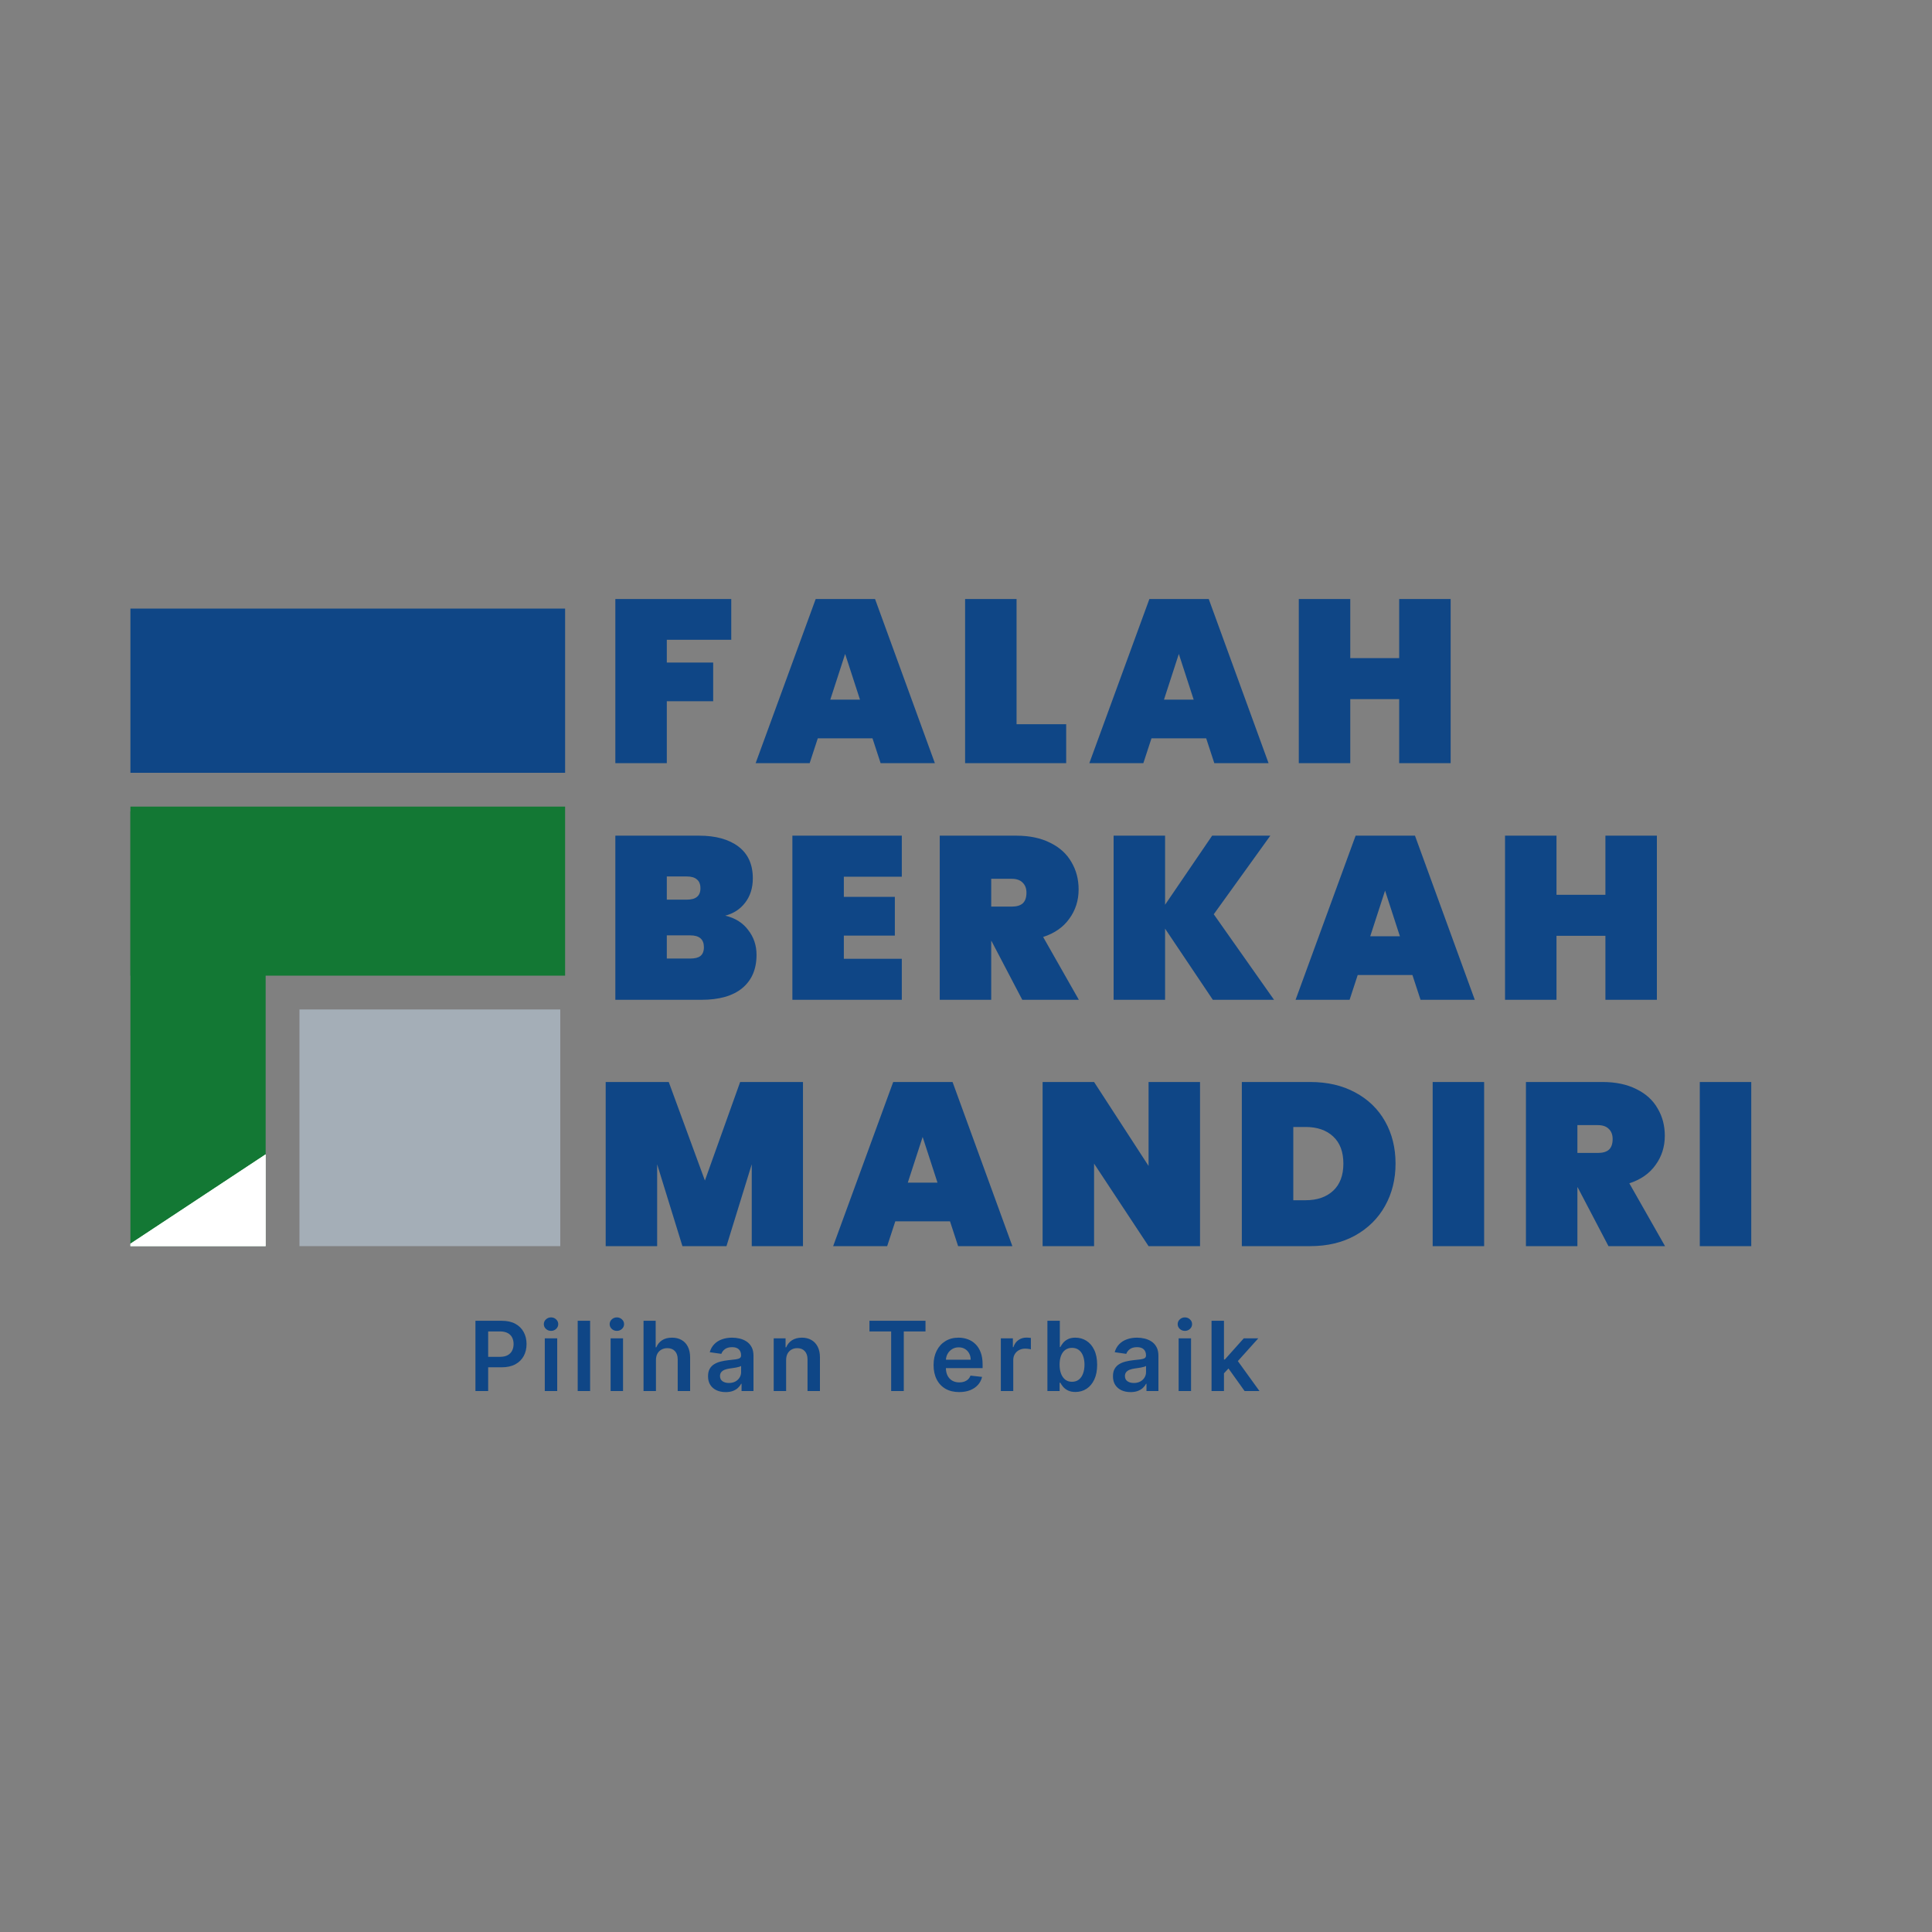
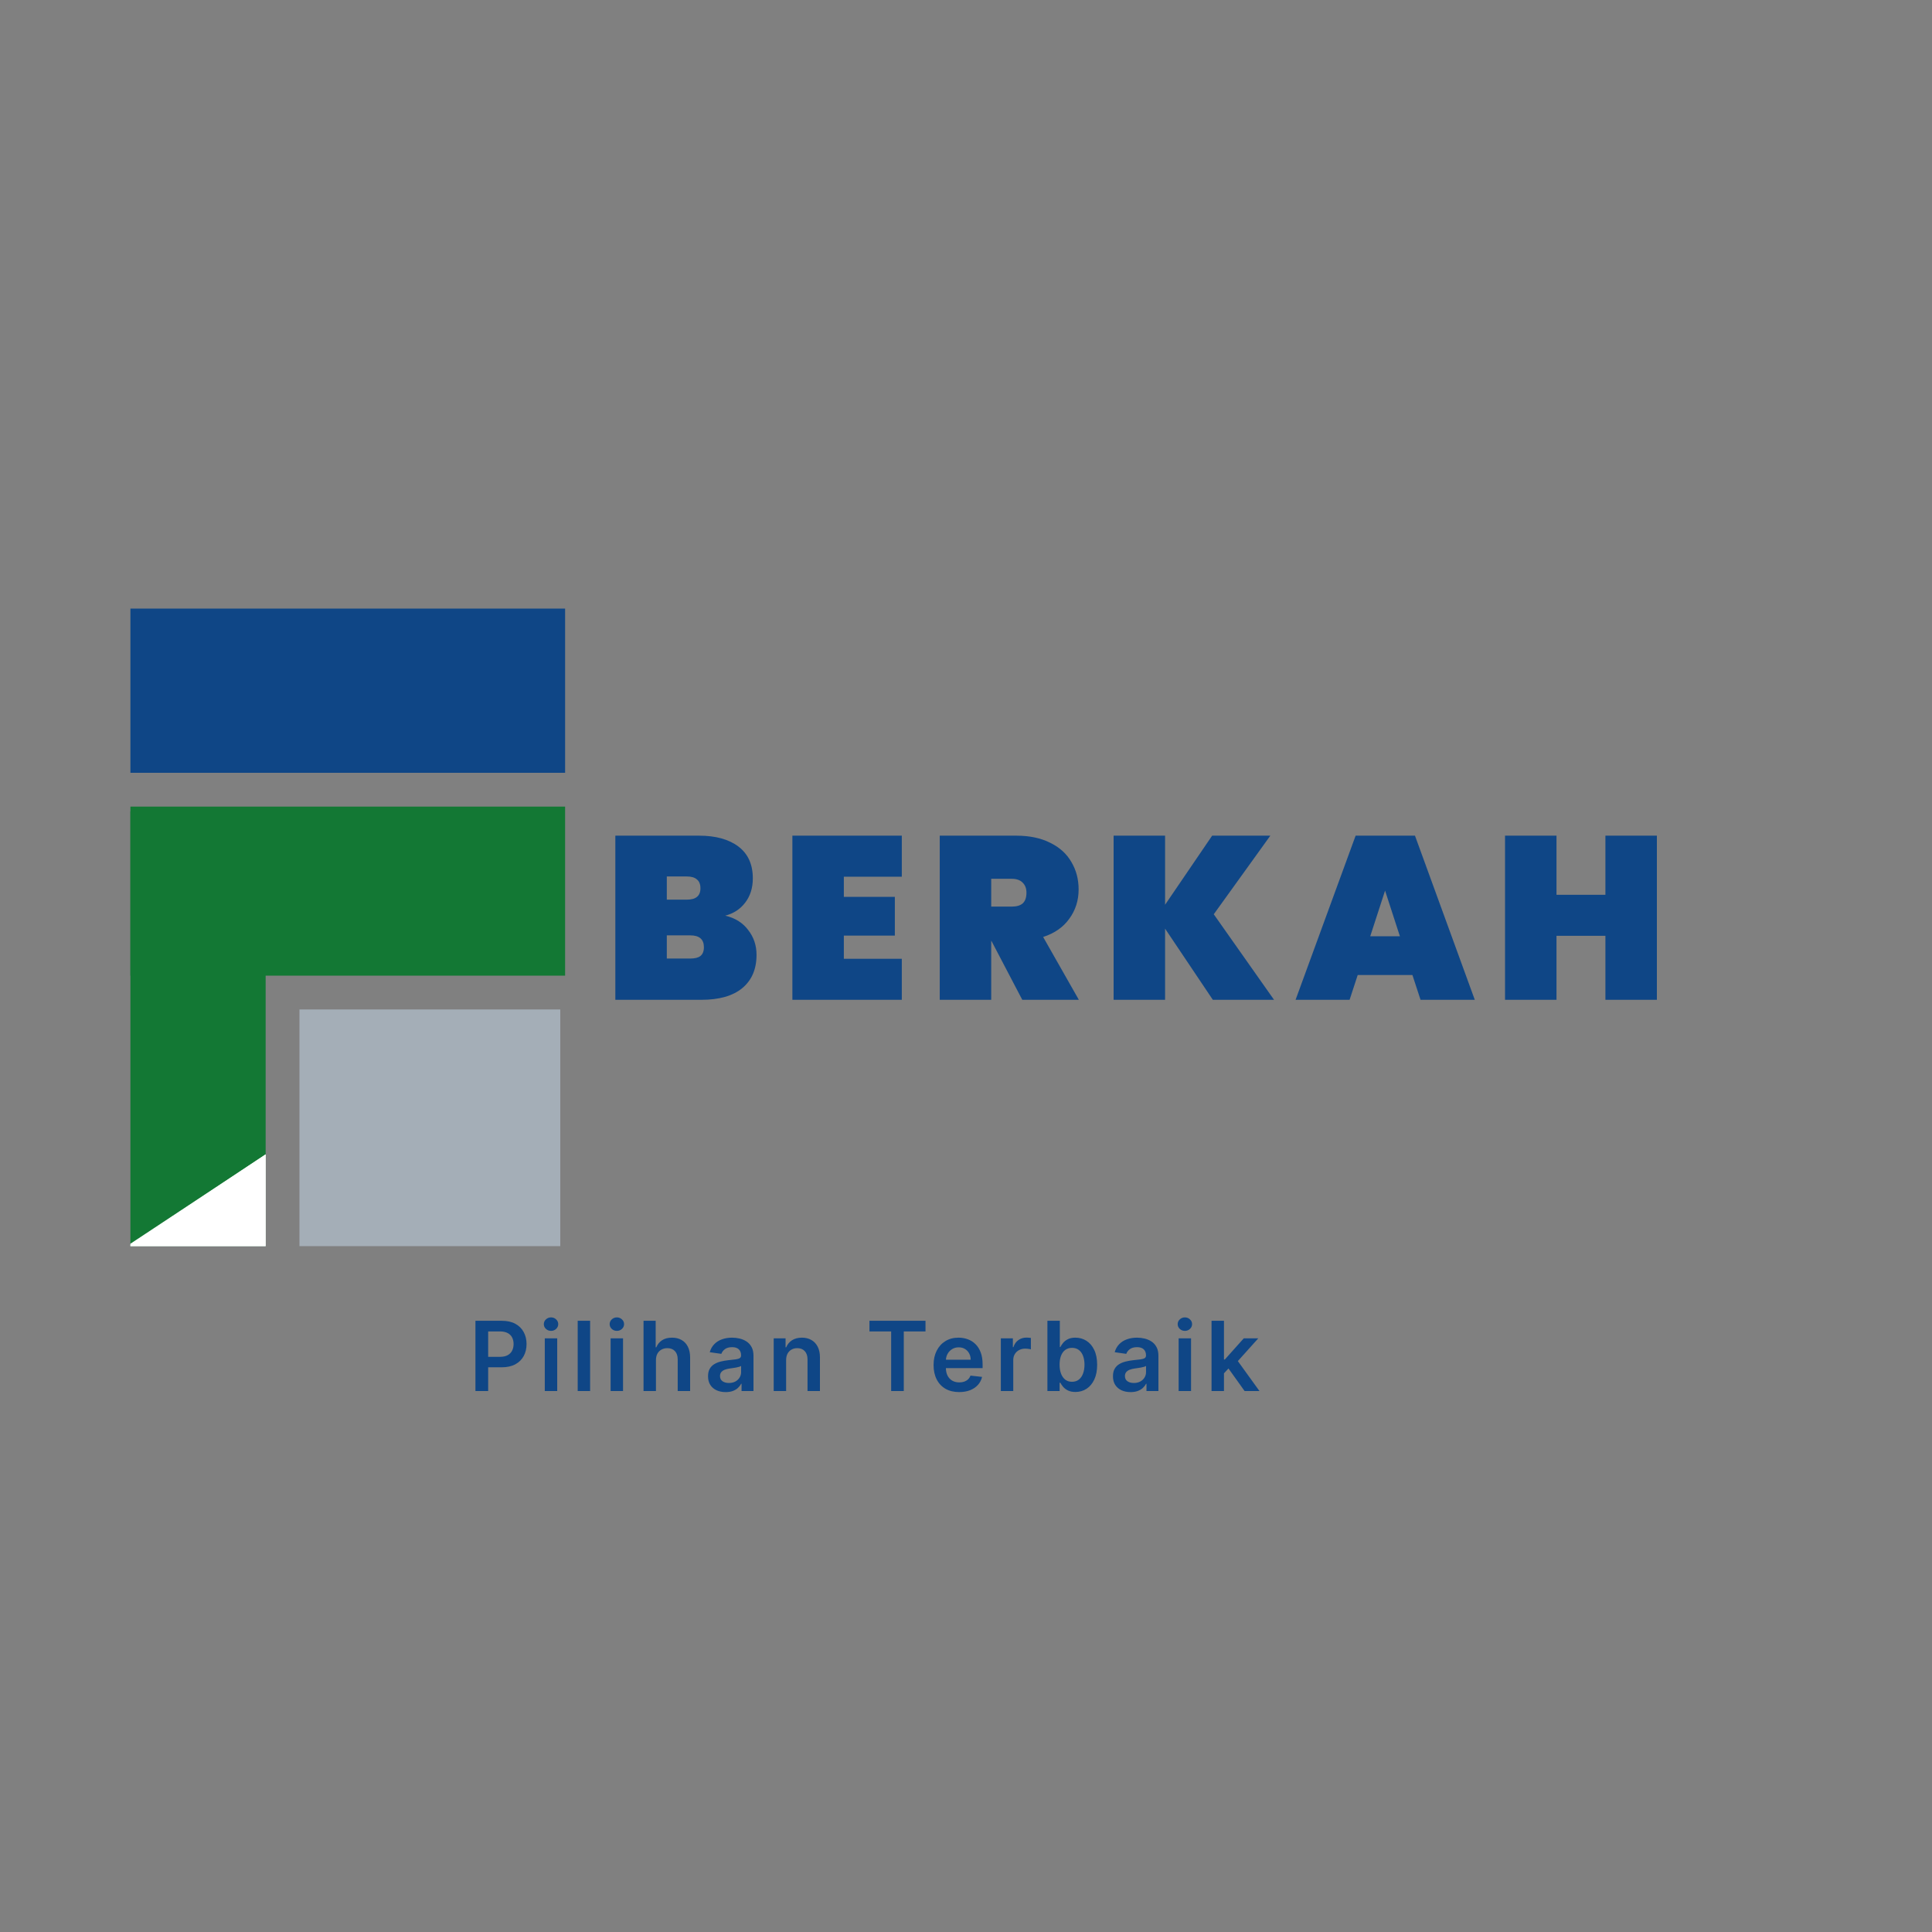
<svg xmlns="http://www.w3.org/2000/svg" width="400" height="400" viewBox="0 0 400 400" fill="none">
  <rect x="0" y="0" width="400" height="400" fill="#808080" stroke="none" />
-   <rect width="400" height="400" />
  <rect x="27" y="126" width="90" height="34" fill="#0F4686" />
  <g clip-path="url(#clip0_2002_3)">
    <rect width="28" height="90" transform="translate(27 168)" fill="#137834" />
-     <path d="M55 258H27H26.5L27 257.5L55 239V258Z" fill="white" />
+     <path d="M55 258H27H26.5L55 239V258Z" fill="white" />
    <path d="M55 258H27H26.5L27 257.5L55 239V258Z" fill="white" />
  </g>
  <rect x="27" y="167" width="90" height="35" fill="#137834" />
  <rect x="62" y="209" width="54" height="49" fill="#A4AEB7" />
-   <path d="M151.4 124.016V132.464H138.056V137.168H147.656V145.184H138.056V158H127.4V124.016H151.4ZM180.641 152.864H169.313L167.633 158H156.449L168.881 124.016H181.169L193.553 158H182.321L180.641 152.864ZM178.049 144.848L174.977 135.392L171.905 144.848H178.049ZM210.47 149.936H220.742V158H199.814V124.016H210.47V149.936ZM249.728 152.864H238.4L236.72 158H225.536L237.968 124.016H250.256L262.64 158H251.408L249.728 152.864ZM247.136 144.848L244.064 135.392L240.992 144.848H247.136ZM300.341 124.016V158H289.685V144.752H279.557V158H268.901V124.016H279.557V136.256H289.685V124.016H300.341Z" fill="#0F4686" />
  <path d="M150.152 189.576C152.2 190.056 153.784 191.048 154.904 192.552C156.056 194.024 156.632 195.736 156.632 197.688C156.632 200.664 155.64 202.968 153.656 204.6C151.704 206.2 148.888 207 145.208 207H127.4V173.016H144.728C148.184 173.016 150.904 173.768 152.888 175.272C154.872 176.776 155.864 178.968 155.864 181.848C155.864 183.832 155.336 185.512 154.28 186.888C153.256 188.232 151.88 189.128 150.152 189.576ZM138.056 186.264H142.184C143.144 186.264 143.848 186.072 144.296 185.688C144.776 185.304 145.016 184.712 145.016 183.912C145.016 183.08 144.776 182.472 144.296 182.088C143.848 181.672 143.144 181.464 142.184 181.464H138.056V186.264ZM142.904 198.456C143.864 198.456 144.568 198.28 145.016 197.928C145.496 197.544 145.736 196.936 145.736 196.104C145.736 194.472 144.792 193.656 142.904 193.656H138.056V198.456H142.904ZM174.709 181.512V185.688H185.269V193.704H174.709V198.504H186.709V207H164.053V173.016H186.709V181.512H174.709ZM211.652 207L205.268 194.808H205.22V207H194.564V173.016H210.404C213.156 173.016 215.508 173.512 217.46 174.504C219.412 175.464 220.868 176.792 221.828 178.488C222.82 180.152 223.316 182.04 223.316 184.152C223.316 186.424 222.676 188.44 221.396 190.2C220.148 191.96 218.34 193.224 215.972 193.992L223.364 207H211.652ZM205.22 187.704H209.444C210.468 187.704 211.236 187.48 211.748 187.032C212.26 186.552 212.516 185.816 212.516 184.824C212.516 183.928 212.244 183.224 211.7 182.712C211.188 182.2 210.436 181.944 209.444 181.944H205.22V187.704ZM251.105 207L241.217 192.264V207H230.561V173.016H241.217V187.32L250.961 173.016H263.009L251.297 189.288L263.777 207H251.105ZM292.427 201.864H281.099L279.419 207H268.235L280.667 173.016H292.955L305.339 207H294.107L292.427 201.864ZM289.835 193.848L286.763 184.392L283.691 193.848H289.835ZM343.04 173.016V207H332.384V193.752H322.256V207H311.6V173.016H322.256V185.256H332.384V173.016H343.04Z" fill="#0F4686" />
-   <path d="M166.248 224.016V258H155.64V241.056L150.408 258H141.288L136.056 241.056V258H125.4V224.016H138.456L145.944 244.416L153.24 224.016H166.248ZM196.688 252.864H185.36L183.68 258H172.496L184.928 224.016H197.216L209.6 258H198.368L196.688 252.864ZM194.096 244.848L191.024 235.392L187.952 244.848H194.096ZM248.453 258H237.797L226.517 240.912V258H215.861V224.016H226.517L237.797 241.392V224.016H248.453V258ZM271.268 224.016C274.82 224.016 277.924 224.736 280.58 226.176C283.268 227.616 285.332 229.616 286.772 232.176C288.212 234.736 288.932 237.648 288.932 240.912C288.932 244.144 288.212 247.056 286.772 249.648C285.332 252.24 283.268 254.288 280.58 255.792C277.924 257.264 274.82 258 271.268 258H257.108V224.016H271.268ZM270.308 248.496C272.708 248.496 274.612 247.84 276.02 246.528C277.428 245.216 278.132 243.344 278.132 240.912C278.132 238.48 277.428 236.608 276.02 235.296C274.612 233.984 272.708 233.328 270.308 233.328H267.764V248.496H270.308ZM307.275 224.016V258H296.619V224.016H307.275ZM333.016 258L326.632 245.808H326.584V258H315.928V224.016H331.768C334.52 224.016 336.872 224.512 338.824 225.504C340.776 226.464 342.232 227.792 343.192 229.488C344.184 231.152 344.68 233.04 344.68 235.152C344.68 237.424 344.04 239.44 342.76 241.2C341.512 242.96 339.704 244.224 337.336 244.992L344.728 258H333.016ZM326.584 238.704H330.808C331.832 238.704 332.6 238.48 333.112 238.032C333.624 237.552 333.88 236.816 333.88 235.824C333.88 234.928 333.608 234.224 333.064 233.712C332.552 233.2 331.8 232.944 330.808 232.944H326.584V238.704ZM362.58 224.016V258H351.924V224.016H362.58Z" fill="#0F4686" />
  <path d="M98.435 288V273.455H103.889C105.007 273.455 105.944 273.663 106.702 274.08C107.464 274.496 108.039 275.069 108.428 275.798C108.821 276.523 109.017 277.347 109.017 278.27C109.017 279.203 108.821 280.031 108.428 280.756C108.035 281.48 107.455 282.051 106.688 282.467C105.92 282.879 104.976 283.085 103.854 283.085H100.239V280.919H103.499C104.152 280.919 104.687 280.805 105.104 280.578C105.52 280.351 105.828 280.038 106.027 279.641C106.231 279.243 106.332 278.786 106.332 278.27C106.332 277.754 106.231 277.299 106.027 276.906C105.828 276.513 105.518 276.208 105.097 275.99C104.68 275.768 104.143 275.656 103.484 275.656H101.07V288H98.435ZM112.792 288V277.091H115.363V288H112.792ZM114.085 275.543C113.678 275.543 113.327 275.408 113.034 275.138C112.74 274.863 112.593 274.534 112.593 274.151C112.593 273.762 112.74 273.433 113.034 273.163C113.327 272.889 113.678 272.751 114.085 272.751C114.497 272.751 114.847 272.889 115.136 273.163C115.429 273.433 115.576 273.762 115.576 274.151C115.576 274.534 115.429 274.863 115.136 275.138C114.847 275.408 114.497 275.543 114.085 275.543ZM122.178 273.455V288H119.607V273.455H122.178ZM126.422 288V277.091H128.993V288H126.422ZM127.714 275.543C127.307 275.543 126.957 275.408 126.663 275.138C126.37 274.863 126.223 274.534 126.223 274.151C126.223 273.762 126.37 273.433 126.663 273.163C126.957 272.889 127.307 272.751 127.714 272.751C128.126 272.751 128.477 272.889 128.766 273.163C129.059 273.433 129.206 273.762 129.206 274.151C129.206 274.534 129.059 274.863 128.766 275.138C128.477 275.408 128.126 275.543 127.714 275.543ZM135.808 281.608V288H133.237V273.455H135.751V278.945H135.879C136.134 278.329 136.53 277.844 137.065 277.489C137.605 277.129 138.291 276.949 139.124 276.949C139.882 276.949 140.543 277.107 141.106 277.425C141.669 277.742 142.105 278.206 142.413 278.817C142.725 279.428 142.882 280.173 142.882 281.054V288H140.311V281.452C140.311 280.718 140.121 280.147 139.742 279.74C139.368 279.328 138.843 279.122 138.166 279.122C137.711 279.122 137.304 279.222 136.944 279.42C136.589 279.615 136.31 279.896 136.106 280.266C135.907 280.635 135.808 281.082 135.808 281.608ZM150.241 288.22C149.55 288.22 148.928 288.097 148.374 287.851C147.824 287.6 147.389 287.231 147.067 286.743C146.75 286.255 146.591 285.654 146.591 284.939C146.591 284.323 146.705 283.814 146.932 283.412C147.159 283.009 147.469 282.688 147.862 282.446C148.255 282.205 148.698 282.022 149.19 281.899C149.688 281.771 150.201 281.679 150.732 281.622C151.371 281.556 151.889 281.497 152.287 281.445C152.685 281.388 152.973 281.303 153.153 281.189C153.338 281.071 153.43 280.888 153.43 280.642V280.599C153.43 280.064 153.272 279.65 152.955 279.357C152.637 279.063 152.18 278.916 151.584 278.916C150.954 278.916 150.455 279.054 150.085 279.328C149.721 279.603 149.474 279.927 149.347 280.301L146.946 279.96C147.135 279.297 147.448 278.743 147.884 278.298C148.319 277.848 148.852 277.512 149.482 277.29C150.111 277.062 150.807 276.949 151.57 276.949C152.095 276.949 152.618 277.01 153.139 277.134C153.66 277.257 154.136 277.46 154.567 277.744C154.998 278.024 155.343 278.405 155.604 278.888C155.869 279.371 156.001 279.974 156.001 280.699V288H153.53V286.501H153.445C153.288 286.804 153.068 287.089 152.784 287.354C152.505 287.614 152.152 287.825 151.726 287.986C151.304 288.142 150.81 288.22 150.241 288.22ZM150.909 286.331C151.425 286.331 151.873 286.229 152.251 286.026C152.63 285.817 152.921 285.543 153.125 285.202C153.333 284.861 153.438 284.489 153.438 284.087V282.801C153.357 282.867 153.22 282.929 153.026 282.986C152.836 283.043 152.623 283.092 152.386 283.135C152.15 283.178 151.915 283.215 151.683 283.249C151.451 283.282 151.25 283.31 151.08 283.334C150.696 283.386 150.353 283.471 150.05 283.589C149.747 283.708 149.508 283.874 149.332 284.087C149.157 284.295 149.07 284.565 149.07 284.896C149.07 285.37 149.242 285.727 149.588 285.969C149.934 286.21 150.374 286.331 150.909 286.331ZM162.758 281.608V288H160.187V277.091H162.644V278.945H162.772C163.023 278.334 163.423 277.848 163.972 277.489C164.526 277.129 165.21 276.949 166.025 276.949C166.778 276.949 167.433 277.11 167.992 277.432C168.555 277.754 168.991 278.22 169.299 278.831C169.611 279.442 169.765 280.183 169.761 281.054V288H167.189V281.452C167.189 280.723 167 280.152 166.621 279.74C166.247 279.328 165.729 279.122 165.066 279.122C164.616 279.122 164.216 279.222 163.866 279.42C163.52 279.615 163.248 279.896 163.049 280.266C162.855 280.635 162.758 281.082 162.758 281.608ZM180.01 275.663V273.455H191.615V275.663H187.119V288H184.505V275.663H180.01ZM198.586 288.213C197.492 288.213 196.547 287.986 195.752 287.531C194.961 287.072 194.353 286.423 193.927 285.585C193.5 284.742 193.287 283.75 193.287 282.609C193.287 281.487 193.5 280.502 193.927 279.655C194.358 278.803 194.959 278.14 195.731 277.666C196.502 277.188 197.409 276.949 198.451 276.949C199.123 276.949 199.758 277.058 200.354 277.276C200.956 277.489 201.486 277.82 201.945 278.27C202.409 278.72 202.774 279.293 203.039 279.989C203.304 280.68 203.437 281.504 203.437 282.46V283.249H194.495V281.516H200.972C200.967 281.023 200.861 280.585 200.652 280.202C200.444 279.813 200.153 279.508 199.779 279.286C199.41 279.063 198.979 278.952 198.486 278.952C197.961 278.952 197.499 279.08 197.101 279.335C196.704 279.586 196.393 279.918 196.171 280.33C195.953 280.737 195.842 281.184 195.837 281.672V283.185C195.837 283.819 195.953 284.364 196.185 284.818C196.417 285.268 196.742 285.614 197.158 285.855C197.575 286.092 198.063 286.21 198.621 286.21C198.995 286.21 199.334 286.158 199.637 286.054C199.94 285.945 200.203 285.786 200.425 285.578C200.648 285.37 200.816 285.112 200.929 284.804L203.33 285.074C203.179 285.708 202.89 286.262 202.464 286.736C202.042 287.205 201.502 287.569 200.844 287.83C200.186 288.085 199.433 288.213 198.586 288.213ZM207.212 288V277.091H209.705V278.909H209.818C210.017 278.279 210.358 277.794 210.841 277.453C211.329 277.107 211.885 276.935 212.51 276.935C212.652 276.935 212.811 276.942 212.986 276.956C213.166 276.965 213.315 276.982 213.433 277.006V279.371C213.324 279.333 213.152 279.3 212.915 279.271C212.683 279.238 212.458 279.222 212.24 279.222C211.771 279.222 211.35 279.323 210.976 279.527C210.607 279.726 210.315 280.003 210.102 280.358C209.889 280.713 209.783 281.123 209.783 281.587V288H207.212ZM216.855 288V273.455H219.426V278.895H219.533C219.665 278.63 219.852 278.348 220.094 278.05C220.335 277.747 220.662 277.489 221.074 277.276C221.486 277.058 222.011 276.949 222.65 276.949C223.493 276.949 224.253 277.164 224.93 277.595C225.612 278.021 226.152 278.653 226.55 279.491C226.952 280.325 227.153 281.348 227.153 282.56C227.153 283.758 226.957 284.776 226.564 285.614C226.171 286.452 225.636 287.091 224.959 287.531C224.282 287.972 223.515 288.192 222.658 288.192C222.033 288.192 221.514 288.088 221.102 287.879C220.69 287.671 220.359 287.42 220.108 287.126C219.862 286.828 219.67 286.546 219.533 286.281H219.383V288H216.855ZM219.376 282.545C219.376 283.251 219.476 283.869 219.675 284.399C219.878 284.929 220.169 285.344 220.548 285.642C220.932 285.936 221.396 286.082 221.94 286.082C222.508 286.082 222.984 285.931 223.368 285.628C223.751 285.32 224.04 284.901 224.234 284.371C224.433 283.836 224.533 283.227 224.533 282.545C224.533 281.868 224.435 281.267 224.241 280.741C224.047 280.216 223.758 279.804 223.375 279.506C222.991 279.207 222.513 279.058 221.94 279.058C221.391 279.058 220.925 279.203 220.541 279.491C220.158 279.78 219.866 280.185 219.667 280.706C219.473 281.227 219.376 281.84 219.376 282.545ZM234.078 288.22C233.387 288.22 232.764 288.097 232.21 287.851C231.661 287.6 231.225 287.231 230.903 286.743C230.586 286.255 230.428 285.654 230.428 284.939C230.428 284.323 230.541 283.814 230.769 283.412C230.996 283.009 231.306 282.688 231.699 282.446C232.092 282.205 232.535 282.022 233.027 281.899C233.524 281.771 234.038 281.679 234.568 281.622C235.207 281.556 235.726 281.497 236.124 281.445C236.521 281.388 236.81 281.303 236.99 281.189C237.175 281.071 237.267 280.888 237.267 280.642V280.599C237.267 280.064 237.108 279.65 236.791 279.357C236.474 279.063 236.017 278.916 235.421 278.916C234.791 278.916 234.291 279.054 233.922 279.328C233.557 279.603 233.311 279.927 233.183 280.301L230.783 279.96C230.972 279.297 231.285 278.743 231.72 278.298C232.156 277.848 232.689 277.512 233.318 277.29C233.948 277.062 234.644 276.949 235.406 276.949C235.932 276.949 236.455 277.01 236.976 277.134C237.497 277.257 237.973 277.46 238.403 277.744C238.834 278.024 239.18 278.405 239.44 278.888C239.706 279.371 239.838 279.974 239.838 280.699V288H237.367V286.501H237.281C237.125 286.804 236.905 287.089 236.621 287.354C236.341 287.614 235.989 287.825 235.563 287.986C235.141 288.142 234.646 288.22 234.078 288.22ZM234.746 286.331C235.262 286.331 235.709 286.229 236.088 286.026C236.467 285.817 236.758 285.543 236.962 285.202C237.17 284.861 237.274 284.489 237.274 284.087V282.801C237.194 282.867 237.056 282.929 236.862 282.986C236.673 283.043 236.46 283.092 236.223 283.135C235.986 283.178 235.752 283.215 235.52 283.249C235.288 283.282 235.087 283.31 234.916 283.334C234.533 283.386 234.189 283.471 233.886 283.589C233.583 283.708 233.344 283.874 233.169 284.087C232.994 284.295 232.906 284.565 232.906 284.896C232.906 285.37 233.079 285.727 233.425 285.969C233.77 286.21 234.211 286.331 234.746 286.331ZM244.023 288V277.091H246.594V288H244.023ZM245.316 275.543C244.909 275.543 244.558 275.408 244.265 275.138C243.971 274.863 243.825 274.534 243.825 274.151C243.825 273.762 243.971 273.433 244.265 273.163C244.558 272.889 244.909 272.751 245.316 272.751C245.728 272.751 246.078 272.889 246.367 273.163C246.661 273.433 246.807 273.762 246.807 274.151C246.807 274.534 246.661 274.863 246.367 275.138C246.078 275.408 245.728 275.543 245.316 275.543ZM253.182 284.577L253.175 281.473H253.587L257.507 277.091H260.512L255.689 282.46H255.156L253.182 284.577ZM250.838 288V273.455H253.409V288H250.838ZM257.685 288L254.134 283.036L255.867 281.224L260.76 288H257.685Z" fill="#0F4686" />
  <defs>
    <clipPath id="clip0_2002_3">
      <rect width="28" height="90" fill="white" transform="translate(27 168)" />
    </clipPath>
  </defs>
</svg>